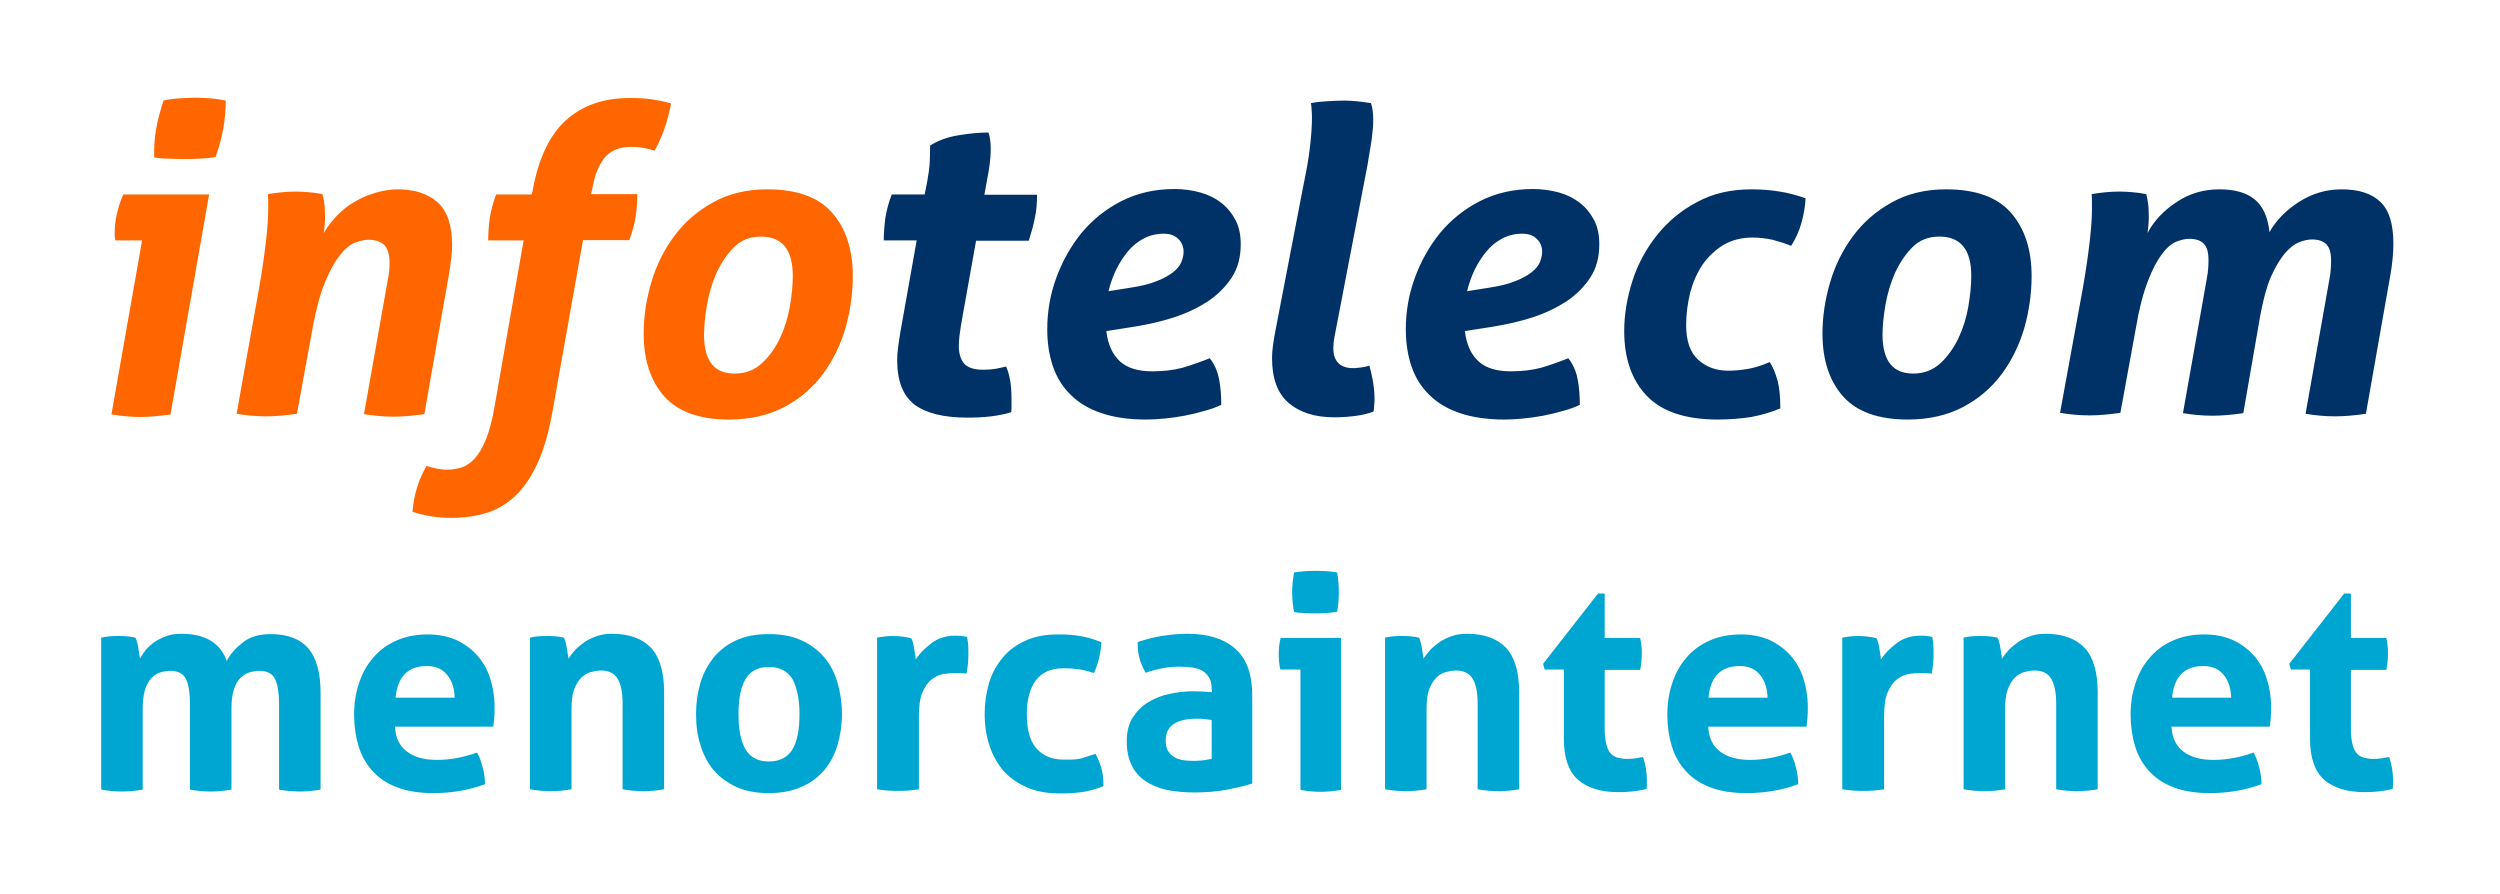
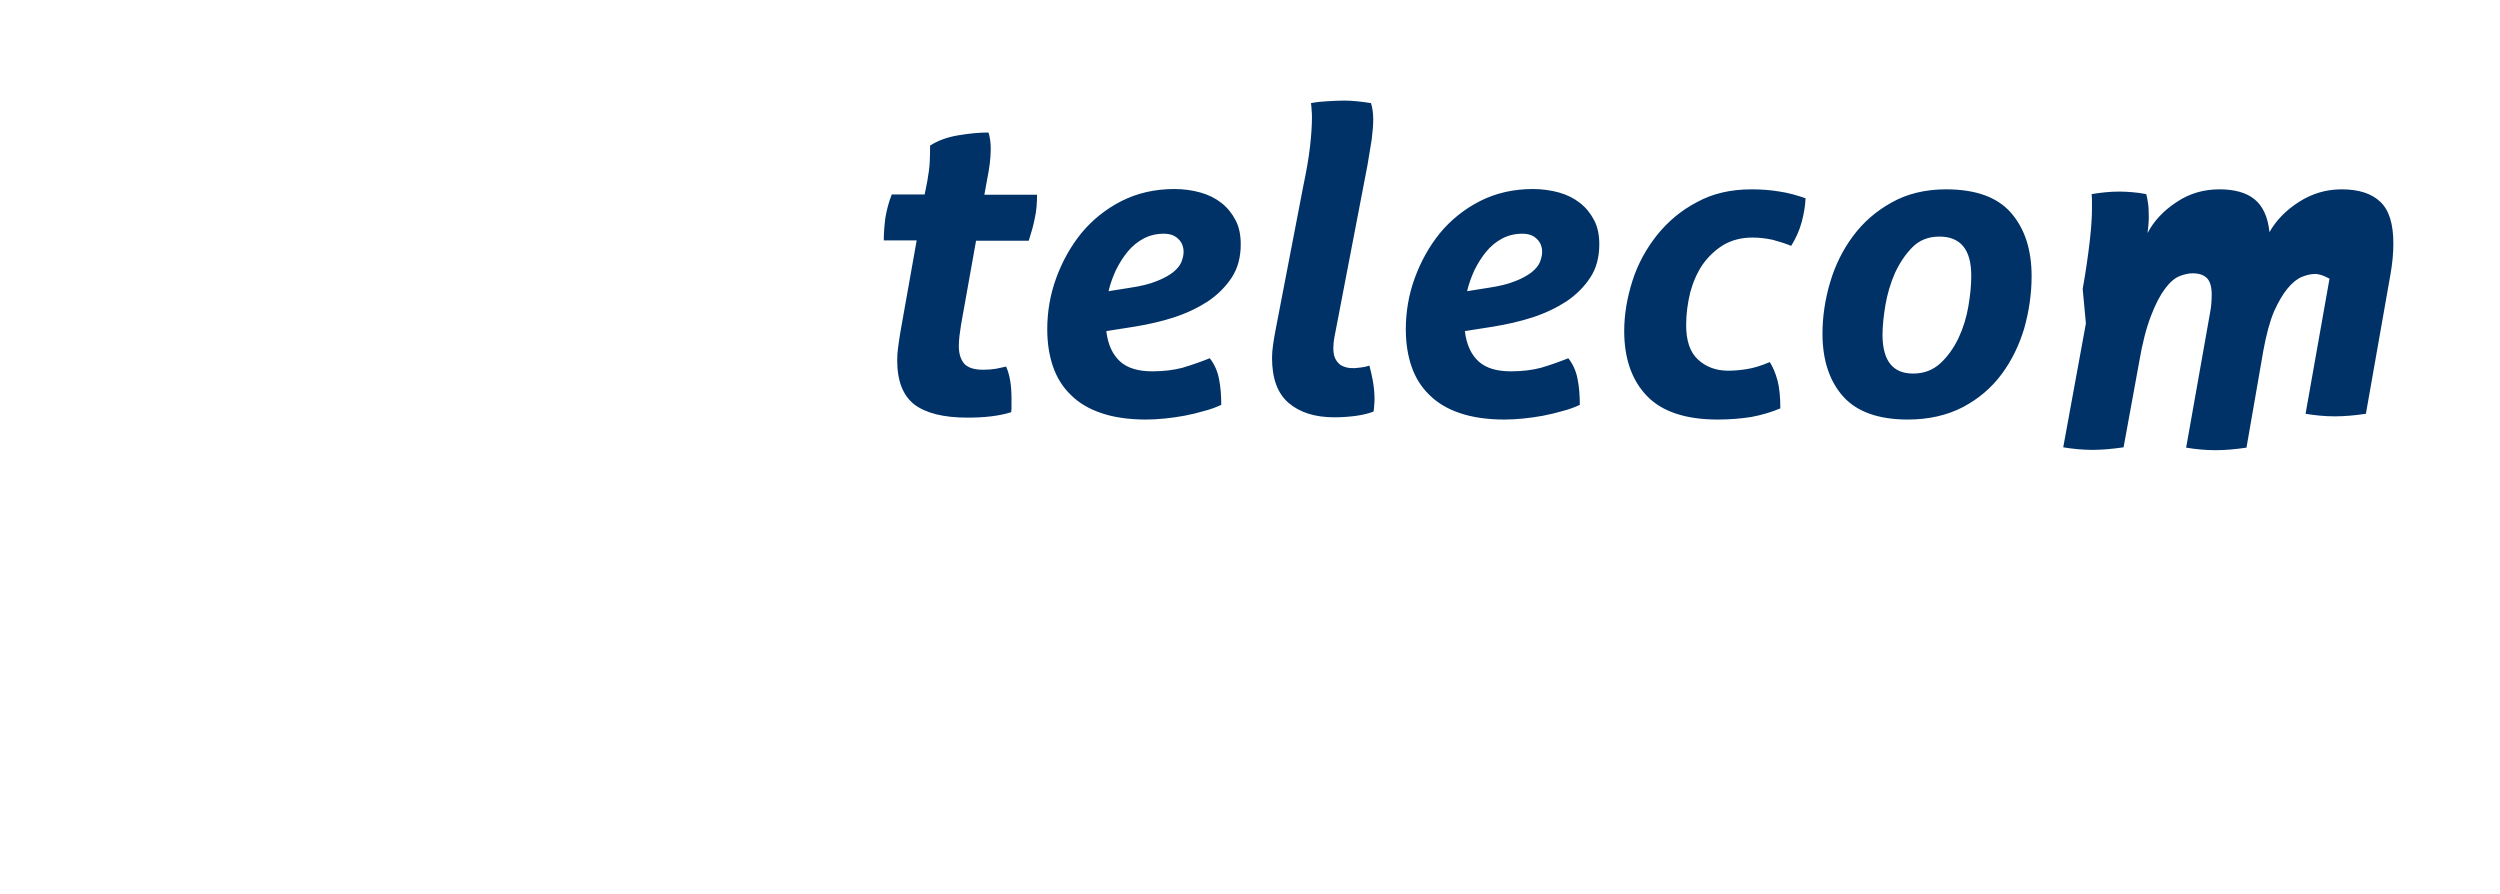
<svg xmlns="http://www.w3.org/2000/svg" viewBox="0 0 783 280">
  <g fill="#00A6D2">
-     <path d="M31.7 199.7c.9-.2 1.7-.3 2.6-.4.9-.1 1.8-.1 2.8-.1 1 0 2 0 2.8.1.8.1 1.6.2 2.5.4.2.3.4.8.5 1.3.2.6.3 1.2.4 1.8.1.6.2 1.3.3 1.9.1.6.2 1.1.2 1.6.5-.9 1.1-1.8 1.9-2.8.8-.9 1.7-1.7 2.8-2.5 1.1-.7 2.3-1.3 3.7-1.8 1.4-.5 2.9-.7 4.6-.7 7.4 0 12.2 2.8 14.2 8.5 1.2-2.3 3-4.2 5.2-5.9 2.2-1.7 5.1-2.5 8.5-2.5 5.4 0 9.3 1.5 11.9 4.5 2.5 3 3.8 7.6 3.8 13.9v30.3c-2.2.4-4.4.6-6.5.6-2.1 0-4.3-.2-6.5-.6v-26.9c0-3.3-.4-5.9-1.2-7.6-.8-1.8-2.5-2.7-5-2.7-1 0-2.1.2-3.1.5s-1.9.9-2.8 1.7c-.8.8-1.5 2-2 3.5s-.8 3.5-.8 5.8v25.7c-2.2.4-4.4.6-6.5.6-2.1 0-4.3-.2-6.5-.6v-26.9c0-3.3-.4-5.9-1.2-7.6-.8-1.8-2.5-2.7-5-2.7-1 0-2.1.2-3.1.5s-2 .9-2.8 1.8c-.8.9-1.5 2.1-2 3.7s-.7 3.7-.7 6.3v24.9c-2.2.4-4.4.6-6.5.6-2.1 0-4.3-.2-6.5-.6v-47.6zM123.7 227.5c.2 3.7 1.5 6.3 3.9 8 2.3 1.7 5.4 2.5 9.2 2.5 2.1 0 4.2-.2 6.4-.6 2.2-.4 4.2-1 6.2-1.7.7 1.2 1.3 2.7 1.7 4.4.5 1.7.8 3.6.8 5.5-4.8 1.8-10.2 2.8-16.2 2.8-4.4 0-8.2-.6-11.3-1.8-3.2-1.2-5.7-2.9-7.7-5.1-2-2.2-3.5-4.8-4.4-7.8-.9-3-1.4-6.3-1.4-9.8 0-3.5.5-6.8 1.5-9.8 1-3.1 2.4-5.7 4.4-8 1.9-2.3 4.3-4.1 7.2-5.4 2.8-1.3 6.2-2 10-2 3.3 0 6.2.6 8.8 1.7 2.6 1.2 4.8 2.8 6.6 4.8 1.8 2 3.2 4.4 4.1 7.2.9 2.8 1.4 5.8 1.4 9 0 1.2 0 2.3-.1 3.5-.1 1.1-.2 2-.3 2.7h-30.8zm18.7-9.1c-.1-2.9-.9-5.3-2.4-7.1-1.5-1.8-3.6-2.7-6.3-2.7-3.1 0-5.4.9-7 2.6-1.6 1.7-2.5 4.1-2.8 7.3h18.5zM165.9 199.7c.9-.2 1.7-.3 2.6-.4.9-.1 1.8-.1 2.8-.1 1 0 2 0 2.8.1.8.1 1.6.2 2.5.4.2.3.4.8.5 1.3.2.6.3 1.2.4 1.8.1.6.2 1.3.3 1.9.1.6.2 1.1.2 1.6.6-.9 1.3-1.8 2.2-2.8.9-.9 1.9-1.7 3-2.5 1.1-.7 2.4-1.3 3.8-1.8s3-.7 4.7-.7c5.4 0 9.4 1.5 12.2 4.4 2.7 2.9 4.1 7.6 4.1 13.9v30.4c-2.2.4-4.4.6-6.5.6-2.1 0-4.3-.2-6.5-.6v-26.9c0-3.3-.5-5.9-1.5-7.6-1-1.8-2.8-2.7-5.3-2.7-1 0-2.1.2-3.2.5s-2.1.9-3 1.8c-.9.9-1.6 2.1-2.2 3.7-.6 1.6-.8 3.7-.8 6.3v24.9c-2.2.4-4.4.6-6.5.6-2.1 0-4.3-.2-6.5-.6v-47.5zM240.8 248.4c-3.9 0-7.2-.6-10.1-1.9-2.8-1.3-5.2-3-7.1-5.2-1.9-2.2-3.3-4.9-4.2-7.9-1-3-1.4-6.3-1.4-9.8 0-3.5.5-6.8 1.4-9.8.9-3.1 2.4-5.7 4.2-8 1.9-2.2 4.2-4 7.1-5.3s6.2-1.9 10.1-1.9 7.2.6 10.1 1.9c2.9 1.3 5.3 3.1 7.2 5.3 1.9 2.2 3.3 4.9 4.2 8 .9 3.1 1.4 6.3 1.4 9.8 0 3.5-.5 6.7-1.4 9.8-.9 3-2.3 5.6-4.2 7.9-1.9 2.2-4.3 4-7.2 5.2-2.9 1.3-6.3 1.9-10.1 1.9zm0-9.9c3.4 0 5.9-1.3 7.4-3.8s2.2-6.2 2.2-11-.8-8.4-2.2-11c-1.5-2.5-4-3.8-7.4-3.8-3.4 0-5.8 1.3-7.3 3.8s-2.2 6.2-2.2 11 .7 8.4 2.2 11c1.5 2.5 3.9 3.8 7.3 3.8zM274.8 199.7c.9-.2 1.8-.3 2.6-.4.8-.1 1.7-.1 2.7-.1.9 0 1.8.1 2.7.2.9.1 1.8.3 2.6.5.2.3.4.8.5 1.3.2.6.3 1.2.4 1.8.1.6.2 1.3.3 1.9.1.6.2 1.2.2 1.6 1.3-1.9 3-3.6 5-5.1 2-1.5 4.4-2.3 7.3-2.3.6 0 1.3 0 2.1.1s1.4.2 1.7.3c.1.6.2 1.3.3 2.1.1.8.1 1.6.1 2.5 0 1 0 2.2-.1 3.4-.1 1.2-.3 2.4-.5 3.5-.7-.1-1.4-.2-2.2-.2H299c-1 0-2.2.1-3.5.3-1.3.2-2.5.8-3.7 1.7-1.2.9-2.1 2.3-2.9 4.1-.8 1.8-1.1 4.4-1.1 7.7v22.6c-1.1.2-2.2.3-3.3.4-1.1.1-2.2.1-3.2.1s-2.1 0-3.2-.1-2.2-.2-3.4-.4v-47.5zM343.1 236.1c.7 1.2 1.3 2.7 1.8 4.3.5 1.6.7 3.5.7 5.8-2.4 1-4.7 1.6-6.9 1.9-2.1.3-4.4.4-6.7.4-4 0-7.4-.6-10.4-1.9-2.9-1.3-5.4-3-7.3-5.2s-3.4-4.8-4.4-7.9c-1-3-1.5-6.3-1.5-9.9 0-3.5.5-6.7 1.4-9.8.9-3 2.4-5.6 4.3-7.9 1.9-2.3 4.3-4 7.2-5.3 2.9-1.3 6.2-1.9 10-1.9 1.3 0 2.6 0 3.7.1s2.2.2 3.3.4c1 .2 2.1.4 3.1.7 1 .3 2.2.7 3.5 1.2 0 1.4-.2 3-.6 4.7s-.9 3.4-1.7 5c-1.8-.6-3.4-1-4.8-1.2s-3-.3-4.7-.3c-3.8 0-6.7 1.2-8.6 3.7-1.9 2.5-2.9 6-2.9 10.6 0 5 1 8.6 3.1 10.9 2.1 2.3 4.9 3.4 8.4 3.4h2.5c.8 0 1.5-.1 2.2-.2.7-.1 1.5-.3 2.2-.6 1.2-.4 2.1-.7 3.1-1zM379.5 216c0-1.5-.2-2.7-.7-3.6-.5-.9-1.2-1.6-2-2.2-.9-.5-1.9-.9-3.2-1.1-1.3-.2-2.6-.3-4.2-.3-3.3 0-6.8.6-10.6 1.9-.9-1.6-1.5-3.1-1.9-4.5-.4-1.4-.6-3.1-.6-5.1 2.7-.9 5.4-1.6 8.1-2 2.7-.4 5.2-.6 7.5-.6 6.4 0 11.3 1.5 14.9 4.6 3.6 3.1 5.4 8 5.4 14.7v27.6c-2.1.7-4.7 1.3-7.8 1.9-3.1.6-6.5.9-10.4.9-3.1 0-6-.3-8.6-.8-2.6-.6-4.8-1.5-6.7-2.8-1.9-1.3-3.3-2.9-4.3-5-1-2-1.5-4.5-1.5-7.5 0-2.9.6-5.4 1.9-7.4 1.3-2 2.9-3.6 4.9-4.8 2-1.2 4.2-2.1 6.7-2.6 2.4-.5 4.9-.8 7.3-.8 1.8 0 3.7.1 5.9.3v-.8zm0 9.5c-.7-.1-1.5-.2-2.4-.3-.9-.1-1.6-.1-2.3-.1-3 0-5.4.5-7.1 1.6-1.7 1.1-2.6 2.8-2.6 5.2 0 1.6.3 2.8 1 3.7.7.9 1.5 1.5 2.4 1.9.9.4 2 .6 3 .7 1.1.1 2 .1 2.8.1.9 0 1.8-.1 2.8-.2.9-.2 1.7-.3 2.4-.4v-12.2zM407.2 209.7H401c-.2-.8-.3-1.6-.4-2.5-.1-.9-.1-1.7-.1-2.5 0-1.7.2-3.3.6-4.9H420v47.6c-2.2.4-4.3.6-6.4.6-2 0-4.1-.2-6.3-.6v-37.7zm-1.9-18c-.4-2.1-.6-4.1-.6-6.2 0-2 .2-4 .6-6.2 1-.2 2.2-.3 3.4-.4 1.2-.1 2.3-.1 3.3-.1s2.2 0 3.4.1c1.2.1 2.4.2 3.4.4.2 1 .3 2.1.4 3.1.1 1 .1 2 .1 3.1 0 1 0 2-.1 3s-.2 2.1-.4 3.1c-1 .2-2.2.3-3.4.4-1.2.1-2.3.1-3.4.1-1 0-2.1 0-3.3-.1-1.3 0-2.4-.1-3.4-.3zM433.7 199.7c.9-.2 1.7-.3 2.6-.4.9-.1 1.8-.1 2.8-.1 1 0 2 0 2.8.1.8.1 1.6.2 2.5.4.2.3.4.8.5 1.3.2.6.3 1.2.4 1.8.1.6.2 1.3.3 1.9.1.6.2 1.1.2 1.6.6-.9 1.3-1.8 2.2-2.8.9-.9 1.9-1.7 3-2.5 1.1-.7 2.4-1.3 3.8-1.8s3-.7 4.7-.7c5.4 0 9.4 1.5 12.2 4.4 2.7 2.9 4.1 7.6 4.1 13.9v30.4c-2.2.4-4.4.6-6.5.6-2.1 0-4.3-.2-6.5-.6v-26.9c0-3.3-.5-5.9-1.5-7.6-1-1.8-2.8-2.7-5.3-2.7-1 0-2.1.2-3.2.5s-2.1.9-3 1.8c-.9.9-1.6 2.1-2.2 3.7-.6 1.6-.8 3.7-.8 6.3v24.9c-2.2.4-4.4.6-6.5.6-2.1 0-4.3-.2-6.5-.6v-47.5zM489.8 209.7h-6l-.5-1.8 17.2-22h2.1v13.9h11.1c.2.9.3 1.7.4 2.5.1.7.1 1.5.1 2.3 0 .9 0 1.7-.1 2.5s-.2 1.7-.4 2.7h-11.1v18.7c0 1.9.2 3.4.5 4.6.3 1.2.7 2.1 1.3 2.8.6.7 1.3 1.1 2.2 1.4.9.2 1.9.4 3 .4.9 0 1.8-.1 2.7-.2.9-.2 1.7-.3 2.3-.4.4 1.2.7 2.4.9 3.6.2 1.3.3 2.4.3 3.4v1.7c0 .5-.1.9-.1 1.3-2.8.7-5.7 1-8.7 1-5.6 0-9.8-1.3-12.8-3.9-2.9-2.6-4.4-6.9-4.4-12.7v-21.8zM535 227.5c.2 3.7 1.5 6.3 3.9 8 2.3 1.7 5.4 2.5 9.2 2.5 2.1 0 4.2-.2 6.4-.6 2.2-.4 4.2-1 6.2-1.7.7 1.2 1.3 2.7 1.7 4.4.5 1.7.8 3.6.8 5.5-4.8 1.8-10.2 2.8-16.2 2.8-4.4 0-8.2-.6-11.3-1.8-3.2-1.2-5.7-2.9-7.7-5.1-2-2.2-3.5-4.8-4.4-7.8-.9-3-1.4-6.3-1.4-9.8 0-3.5.5-6.8 1.5-9.8 1-3.1 2.4-5.7 4.4-8 1.9-2.3 4.3-4.1 7.2-5.4 2.8-1.3 6.2-2 10-2 3.3 0 6.2.6 8.8 1.7 2.6 1.2 4.8 2.8 6.6 4.8 1.8 2 3.2 4.4 4.1 7.2.9 2.8 1.4 5.8 1.4 9 0 1.2 0 2.3-.1 3.5-.1 1.1-.2 2-.3 2.7H535zm18.6-9.1c-.1-2.9-.9-5.3-2.4-7.1-1.5-1.8-3.6-2.7-6.3-2.7-3.1 0-5.4.9-7 2.6-1.6 1.7-2.5 4.1-2.8 7.3h18.5zM577.1 199.7c.9-.2 1.8-.3 2.6-.4.8-.1 1.7-.1 2.7-.1.9 0 1.8.1 2.7.2.9.1 1.8.3 2.6.5.2.3.4.8.5 1.3.2.6.3 1.2.4 1.8.1.6.2 1.3.3 1.9.1.6.2 1.2.2 1.6 1.3-1.9 3-3.6 5-5.1 2-1.5 4.4-2.3 7.3-2.3.6 0 1.3 0 2.1.1s1.4.2 1.7.3c.1.6.2 1.3.3 2.1.1.8.1 1.6.1 2.5 0 1 0 2.2-.1 3.4-.1 1.2-.3 2.4-.5 3.5-.7-.1-1.4-.2-2.2-.2h-1.5c-1 0-2.2.1-3.5.3-1.3.2-2.5.8-3.7 1.7-1.2.9-2.1 2.3-2.9 4.1-.8 1.8-1.1 4.4-1.1 7.7v22.6c-1.1.2-2.2.3-3.3.4-1.1.1-2.2.1-3.2.1s-2.1 0-3.2-.1-2.2-.2-3.4-.4v-47.5zM614.9 199.7c.9-.2 1.7-.3 2.6-.4.9-.1 1.8-.1 2.8-.1 1 0 2 0 2.8.1.8.1 1.6.2 2.5.4.2.3.4.8.5 1.3.2.6.3 1.2.4 1.8.1.6.2 1.3.3 1.9.1.6.2 1.1.2 1.6.6-.9 1.3-1.8 2.2-2.8.9-.9 1.9-1.7 3-2.5 1.1-.7 2.4-1.3 3.8-1.8s3-.7 4.7-.7c5.4 0 9.4 1.5 12.2 4.4 2.7 2.9 4.1 7.6 4.1 13.9v30.4c-2.2.4-4.4.6-6.5.6-2.1 0-4.3-.2-6.5-.6v-26.9c0-3.3-.5-5.9-1.5-7.6-1-1.8-2.8-2.7-5.3-2.7-1 0-2.1.2-3.2.5s-2.1.9-3 1.8c-.9.9-1.6 2.1-2.2 3.7-.6 1.6-.8 3.7-.8 6.3v24.9c-2.2.4-4.4.6-6.5.6-2.1 0-4.3-.2-6.5-.6v-47.5zM680.1 227.5c.2 3.7 1.5 6.3 3.9 8 2.3 1.7 5.4 2.5 9.2 2.5 2.1 0 4.2-.2 6.4-.6 2.2-.4 4.2-1 6.2-1.7.7 1.2 1.3 2.7 1.7 4.4.5 1.7.8 3.6.8 5.5-4.8 1.8-10.2 2.8-16.2 2.8-4.4 0-8.2-.6-11.3-1.8-3.2-1.2-5.7-2.9-7.7-5.1-2-2.2-3.5-4.8-4.4-7.8-.9-3-1.4-6.3-1.4-9.8 0-3.5.5-6.8 1.5-9.8 1-3.1 2.4-5.7 4.4-8 1.9-2.3 4.3-4.1 7.2-5.4 2.8-1.3 6.2-2 10-2 3.3 0 6.2.6 8.8 1.7 2.6 1.2 4.8 2.8 6.6 4.8 1.8 2 3.2 4.4 4.1 7.2.9 2.8 1.4 5.8 1.4 9 0 1.2 0 2.3-.1 3.5-.1 1.1-.2 2-.3 2.7h-30.8zm18.7-9.1c-.1-2.9-.9-5.3-2.4-7.1-1.5-1.8-3.6-2.7-6.3-2.7-3.1 0-5.4.9-7 2.6-1.6 1.7-2.5 4.1-2.8 7.3h18.5zM723.5 209.7h-6l-.5-1.8 17.2-22h2.1v13.9h11.1c.2.9.3 1.7.4 2.5.1.7.1 1.5.1 2.3 0 .9 0 1.7-.1 2.5s-.2 1.7-.4 2.7h-11.1v18.7c0 1.9.2 3.4.5 4.6.3 1.2.7 2.1 1.3 2.8.6.7 1.3 1.1 2.2 1.4.9.2 1.9.4 3 .4.9 0 1.8-.1 2.7-.2.9-.2 1.7-.3 2.3-.4.4 1.2.7 2.4.9 3.6.2 1.3.3 2.4.3 3.4v1.7c0 .5-.1.9-.1 1.3-2.8.7-5.7 1-8.7 1-5.6 0-9.8-1.3-12.8-3.9-2.9-2.6-4.4-6.9-4.4-12.7v-21.8z" />
-   </g>
-   <path fill="#F60" d="M44.5 75.3h-8.4c0-.3 0-.5-.1-.8 0-.3-.1-.6-.1-.9 0-2.3.2-4.5.7-6.5.4-2 1.1-4.1 2-6.2h26.9l-12.1 68.9c-3.4.5-6.6.8-9.6.8-2.8 0-5.7-.3-8.9-.8l9.6-54.5zm3.8-26c-.1-3.1.1-6.1.6-8.9.5-2.8 1.3-5.8 2.3-8.9 1.6-.4 3.3-.6 5.1-.7 1.8-.1 3.4-.2 4.8-.2s3 .1 4.7.2 3.4.4 4.9.7c0 3.1-.3 6.1-.8 8.9-.5 2.8-1.3 5.8-2.4 8.8-1.6.3-3.3.4-5 .5-1.7.1-3.3.1-4.7.1-1.3 0-2.9 0-4.7-.1-1.7 0-3.3-.1-4.8-.4zM81.1 90.5c1-5.6 1.7-10.6 2.2-14.9.5-4.3.7-7.7.7-10.1V63c0-.7 0-1.4-.1-2.2 2.9-.5 5.9-.8 8.8-.8 1.3 0 2.7.1 4 .2 1.3.1 2.8.3 4.3.6.2.7.4 1.6.5 2.5.2 1 .3 2.4.3 4.4 0 .8 0 1.6-.1 2.4 0 .8-.2 1.8-.3 2.9 1.1-1.9 2.4-3.6 4-5.3 1.6-1.7 3.4-3.2 5.5-4.4 2-1.2 4.2-2.2 6.6-2.9 2.4-.7 4.7-1.1 7.1-1.1 5.3 0 9.5 1.4 12.5 4.1 3 2.7 4.5 7.2 4.5 13.5 0 1.3-.1 2.8-.3 4.3-.2 1.5-.4 3.1-.7 4.8l-7.7 43.7c-3.4.5-6.6.8-9.7.8-3.1 0-6.2-.3-9.2-.8l7.5-42.3c.4-1.8.5-3.5.5-5.1 0-2.7-.6-4.5-1.7-5.6-1.2-1.1-2.8-1.6-4.9-1.6-1.2 0-2.6.3-4.2.9-1.6.6-3.1 1.9-4.7 3.9s-3.2 4.8-4.7 8.5c-1.5 3.6-2.8 8.4-3.9 14.4L93 129.6c-3.5.5-6.7.8-9.7.8-3.1 0-6.2-.3-9.2-.8l7-39.1zM164 75.3h-11.1c0-2.4.2-4.8.5-7.1.4-2.3 1-4.8 2-7.3h11.1l.3-1.1c1.8-10 5.2-17.3 10.3-22 5.1-4.7 11.8-7.1 20.1-7.1 2.6 0 4.9.1 6.9.4 2 .3 4 .7 6.1 1.3-.6 2.9-1.3 5.6-2.1 7.9-.8 2.3-1.8 4.6-3.1 6.9-1.2-.4-2.3-.6-3.5-.9-1.2-.2-2.4-.3-3.7-.3-1.6 0-3 .2-4.3.6-1.3.4-2.4 1.1-3.5 2.1-1 1-1.9 2.4-2.7 4.1-.8 1.8-1.4 4-1.9 6.8l-.3 1.2h14.5c0 2.6-.2 5-.5 7.1-.4 2.2-1 4.6-2 7.3h-14.5l-9.6 53.9c-1.2 6.5-2.7 11.9-4.7 16.1-2 4.3-4.3 7.7-7 10.2-2.7 2.5-5.7 4.3-9.1 5.3-3.4 1-7 1.5-10.9 1.5-4.1 0-8.1-.6-12.1-1.9.4-5.3 1.9-10.1 4.4-14.4 1 .4 2.1.6 3.3.9 1.2.2 2.2.3 2.9.3 1.7 0 3.3-.2 4.8-.7 1.5-.5 2.9-1.5 4.2-2.9 1.3-1.5 2.4-3.5 3.5-6.1 1-2.6 1.9-6 2.6-10.1l9.1-52zM228.3 131.4c-9.1 0-15.9-2.4-20.2-7.2-4.3-4.8-6.5-11.4-6.5-19.7 0-5.3.8-10.7 2.4-16.1 1.6-5.4 4-10.2 7.2-14.5 3.2-4.3 7.2-7.8 12.1-10.5 4.8-2.7 10.5-4.1 17-4.1 9.2 0 16 2.4 20.3 7.3 4.3 4.9 6.5 11.5 6.5 19.9 0 5.5-.8 10.9-2.3 16.3-1.6 5.3-3.9 10.1-7.1 14.4s-7.2 7.7-12.1 10.3c-5 2.6-10.7 3.9-17.3 3.9zm1.8-14.4c3.4 0 6.2-1.1 8.5-3.2s4.2-4.8 5.7-7.9c1.5-3.2 2.5-6.5 3.1-10 .6-3.5.9-6.7.9-9.5 0-8.2-3.3-12.3-10-12.3-3.4 0-6.2 1.1-8.4 3.3-2.2 2.2-4 4.9-5.5 8.1-1.4 3.2-2.4 6.6-3 10.1-.6 3.6-.9 6.7-.9 9.5.1 8 3.2 11.9 9.6 11.9z" />
-   <path fill="#003267" d="M287.1 75.3h-10.3c0-2.4.2-4.8.5-7.1.4-2.3 1-4.8 2-7.3h10.3l.8-4c.4-2.2.7-4.3.8-6.3.1-2 .1-3.7.1-5 2.3-1.5 5.2-2.6 8.7-3.2 3.5-.6 6.7-.9 9.6-.9.4 1.3.7 3 .7 5.1 0 1.4-.1 3-.3 4.6-.2 1.6-.5 3.4-.9 5.4l-.8 4.4h16.5c0 2.7-.2 5.1-.7 7.3-.4 2.2-1.1 4.6-1.9 7.1h-16.5l-4.7 26.3c-.2 1.2-.3 2.4-.5 3.5-.1 1.1-.2 2.1-.2 3.1 0 2.3.5 4.1 1.6 5.5 1.1 1.3 3.1 2 6 2 1.5 0 2.8-.1 4-.3 1.2-.2 2.2-.5 3.2-.7 1.2 2.6 1.7 6 1.7 10.1v2.1c0 .7 0 1.4-.1 2.1-3.8 1.2-8.4 1.7-13.7 1.7-7.5 0-13-1.4-16.6-4.1-3.6-2.8-5.4-7.4-5.4-13.9 0-1.3.1-2.7.3-4.1.2-1.4.4-3 .7-4.7l5.1-28.7zM346.5 103.7c.5 4.3 2 7.4 4.3 9.5 2.3 2.1 5.7 3.1 10.1 3.1 3.6 0 6.7-.4 9.4-1.1 2.7-.8 5.6-1.8 8.6-3 1.4 1.8 2.4 3.9 2.9 6.5.5 2.5.7 5.2.7 8.1-1.5.7-3.3 1.4-5.3 1.9-2 .6-4.1 1.1-6.2 1.5-2.1.4-4.3.7-6.4.9-2.1.2-4 .3-5.7.3-5.4 0-10.1-.7-13.9-2-3.9-1.3-7.1-3.2-9.6-5.7-2.5-2.4-4.4-5.4-5.6-8.9-1.2-3.5-1.8-7.4-1.8-11.7 0-5.4.9-10.8 2.8-16 1.9-5.2 4.5-9.9 7.9-14.1 3.4-4.1 7.6-7.5 12.5-10s10.5-3.8 16.6-3.8c2.9 0 5.7.4 8.2 1.1 2.5.7 4.7 1.8 6.6 3.3 1.9 1.5 3.3 3.3 4.4 5.4s1.6 4.6 1.6 7.5c0 4-.9 7.5-2.8 10.4-1.9 2.9-4.4 5.4-7.5 7.5-3.1 2-6.6 3.7-10.6 5-4 1.3-8.1 2.2-12.3 2.9l-8.9 1.4zm7.6-13.6c3.4-.5 6.1-1.2 8.3-2.1 2.1-.8 3.8-1.8 5.1-2.8 1.2-1 2.1-2.1 2.5-3.1.4-1.1.7-2.1.7-3.2 0-1.7-.6-3.1-1.7-4.1-1.1-1.1-2.6-1.6-4.5-1.6-2.3 0-4.4.5-6.3 1.5-1.9 1-3.6 2.4-5 4.1-1.4 1.7-2.6 3.6-3.7 5.8-1 2.2-1.8 4.4-2.3 6.6l6.9-1.1zM408.2 58.2c1-4.7 1.7-8.8 2.1-12.3.4-3.5.6-6.5.6-8.9 0-1 0-1.8-.1-2.5 0-.7-.1-1.4-.2-2.2 1.5-.3 3.2-.5 5.2-.6 2-.1 3.6-.2 5.1-.2 2.6 0 5.4.3 8.5.8.4 1.3.7 3 .7 5.1 0 1.9-.2 4-.5 6.4-.4 2.4-.8 5-1.3 7.9L418 105.3c-.3 1.5-.4 2.8-.4 3.7 0 1.4.2 2.5.6 3.3.4.8.9 1.4 1.5 1.9.6.4 1.3.7 2.1.9s1.6.2 2.4.2c.4 0 1-.1 2-.2s1.9-.3 2.7-.6c.4 1.5.8 3.2 1.1 4.9.3 1.8.5 3.6.5 5.5 0 .7 0 1.4-.1 2 0 .6-.1 1.3-.2 2-1.3.5-3.1 1-5.2 1.3-2.1.3-4.5.5-7.1.5-6 0-10.8-1.5-14.3-4.5s-5.2-7.7-5.2-14.1c0-1.2.1-2.6.3-3.9.2-1.4.4-2.8.7-4.3l8.8-45.7zM458.8 103.7c.5 4.3 2 7.4 4.3 9.5 2.3 2.1 5.7 3.1 10.1 3.1 3.6 0 6.7-.4 9.4-1.1 2.7-.8 5.6-1.8 8.6-3 1.4 1.8 2.4 3.9 2.9 6.5.5 2.5.7 5.2.7 8.1-1.5.7-3.3 1.4-5.3 1.9-2 .6-4.1 1.1-6.2 1.5-2.1.4-4.3.7-6.4.9-2.1.2-4 .3-5.7.3-5.4 0-10.1-.7-13.9-2-3.9-1.3-7.1-3.2-9.6-5.7-2.5-2.4-4.4-5.4-5.6-8.9-1.2-3.5-1.8-7.4-1.8-11.7 0-5.4.9-10.8 2.8-16 1.9-5.2 4.5-9.9 7.9-14.1 3.4-4.1 7.6-7.5 12.5-10s10.5-3.8 16.6-3.8c2.9 0 5.7.4 8.2 1.1 2.5.7 4.7 1.8 6.6 3.3 1.9 1.5 3.3 3.3 4.4 5.4 1.1 2.1 1.6 4.6 1.6 7.5 0 4-.9 7.5-2.8 10.4-1.9 2.9-4.4 5.4-7.5 7.5-3.1 2-6.6 3.7-10.6 5-4 1.3-8.1 2.2-12.3 2.9l-8.9 1.4zm7.6-13.6c3.4-.5 6.1-1.2 8.3-2.1 2.1-.8 3.8-1.8 5.1-2.8 1.2-1 2.1-2.1 2.5-3.1.4-1.1.7-2.1.7-3.2 0-1.7-.6-3.1-1.7-4.1-1.1-1.1-2.6-1.6-4.5-1.6-2.3 0-4.4.5-6.3 1.5-1.9 1-3.6 2.4-5 4.1-1.4 1.7-2.6 3.6-3.7 5.8-1 2.2-1.8 4.4-2.3 6.6l6.9-1.1zM554.3 113.4c1 1.6 1.8 3.5 2.4 5.7.6 2.2.9 5.2.9 8.8-2.8 1.2-5.9 2.1-9.1 2.7-3.2.5-6.7.8-10.5.8-10.1 0-17.5-2.5-22.2-7.4-4.7-4.9-7.1-11.7-7.1-20.3 0-5.2.9-10.5 2.6-15.8 1.7-5.3 4.3-10 7.7-14.3 3.4-4.2 7.5-7.7 12.5-10.3 4.9-2.7 10.6-4 17.1-4 3 0 5.9.2 8.8.7 2.8.4 5.5 1.2 8.1 2.1-.1 2.3-.5 4.8-1.2 7.4-.7 2.6-1.8 5.1-3.3 7.5-2-.8-3.9-1.4-5.8-1.9-1.9-.4-4-.7-6.3-.7-3.5 0-6.5.8-9.1 2.3-2.6 1.6-4.7 3.6-6.5 6.1-1.7 2.5-3 5.4-3.9 8.7-.8 3.3-1.3 6.7-1.3 10.3 0 4.9 1.2 8.5 3.7 10.8 2.5 2.3 5.6 3.5 9.5 3.5 2 0 3.9-.2 5.8-.5 2-.3 4.4-1 7.2-2.2zM597.5 131.4c-9.1 0-15.9-2.4-20.2-7.2-4.3-4.8-6.5-11.4-6.5-19.7 0-5.3.8-10.7 2.4-16.1 1.6-5.4 4-10.2 7.2-14.5 3.2-4.3 7.2-7.8 12.1-10.5 4.8-2.7 10.5-4.1 17-4.1 9.2 0 16 2.4 20.3 7.3 4.3 4.9 6.5 11.5 6.5 19.9 0 5.5-.8 10.9-2.3 16.3-1.6 5.3-3.9 10.1-7.1 14.4s-7.2 7.7-12.1 10.3c-5 2.6-10.8 3.9-17.3 3.9zm1.7-14.4c3.4 0 6.2-1.1 8.5-3.2s4.2-4.8 5.7-7.9c1.5-3.2 2.5-6.5 3.1-10 .6-3.5.9-6.7.9-9.5 0-8.2-3.3-12.3-10-12.3-3.4 0-6.2 1.1-8.4 3.3-2.2 2.2-4 4.9-5.5 8.1-1.4 3.2-2.4 6.6-3 10.1-.6 3.6-.9 6.7-.9 9.5.1 8 3.3 11.9 9.6 11.9zM652.3 90.5c1-5.6 1.7-10.6 2.2-14.9.5-4.3.7-7.7.7-10.1V63c0-.7 0-1.4-.1-2.2 2.9-.5 5.9-.8 8.8-.8 1.3 0 2.7.1 4 .2s2.8.3 4.3.6c.2.7.4 1.6.5 2.5.2 1 .3 2.4.3 4.4 0 .8 0 1.6-.1 2.4 0 .8-.2 1.8-.3 2.9 2-3.8 5.1-7.1 9.1-9.7 4-2.7 8.5-4 13.4-4 4.7 0 8.4 1 11 3.1 2.6 2.1 4.2 5.5 4.7 10.3 2.1-3.7 5.2-6.9 9.3-9.5 4.1-2.6 8.5-3.9 13.3-3.9 5.3 0 9.4 1.3 12.1 3.9 2.8 2.6 4.1 7 4.1 13.1 0 3-.3 6.2-.9 9.6l-7.7 43.7c-3.4.5-6.6.8-9.7.8-3.1 0-6.2-.3-9.2-.8l7.5-42.3c.4-2 .5-4 .5-5.7 0-2.4-.5-4.1-1.5-5.1s-2.5-1.5-4.5-1.5c-1.2 0-2.6.3-4.1.9-1.5.6-3 1.8-4.5 3.6s-2.9 4.2-4.3 7.3c-1.3 3.1-2.4 7.2-3.3 12.1l-5.3 30.5c-3.4.5-6.6.8-9.7.8-3.1 0-6.2-.3-9.2-.8l7.5-42.3c.4-2 .5-4 .5-5.7 0-2.4-.5-4.1-1.5-5.1s-2.5-1.5-4.5-1.5c-1.2 0-2.6.3-4.1.9-1.5.6-3 1.9-4.5 3.9s-3 4.8-4.4 8.5c-1.4 3.6-2.7 8.4-3.7 14.4l-4.9 26.8c-3.5.5-6.7.8-9.7.8-3.1 0-6.2-.3-9.2-.8l7.1-38.8z" />
+     </g>
+   <path fill="#003267" d="M287.1 75.3h-10.3c0-2.4.2-4.8.5-7.1.4-2.3 1-4.8 2-7.3h10.3l.8-4c.4-2.2.7-4.3.8-6.3.1-2 .1-3.7.1-5 2.3-1.5 5.2-2.6 8.7-3.2 3.5-.6 6.7-.9 9.6-.9.4 1.3.7 3 .7 5.1 0 1.4-.1 3-.3 4.6-.2 1.6-.5 3.4-.9 5.4l-.8 4.4h16.5c0 2.7-.2 5.1-.7 7.3-.4 2.2-1.1 4.6-1.9 7.1h-16.5l-4.7 26.3c-.2 1.2-.3 2.4-.5 3.5-.1 1.1-.2 2.1-.2 3.1 0 2.3.5 4.1 1.6 5.5 1.1 1.3 3.1 2 6 2 1.5 0 2.8-.1 4-.3 1.2-.2 2.2-.5 3.2-.7 1.2 2.6 1.7 6 1.7 10.1v2.1c0 .7 0 1.4-.1 2.1-3.8 1.2-8.4 1.7-13.7 1.7-7.5 0-13-1.4-16.6-4.1-3.6-2.8-5.4-7.4-5.4-13.9 0-1.3.1-2.7.3-4.1.2-1.4.4-3 .7-4.7l5.1-28.7zM346.5 103.7c.5 4.3 2 7.4 4.3 9.5 2.3 2.1 5.7 3.1 10.1 3.1 3.6 0 6.7-.4 9.4-1.1 2.7-.8 5.6-1.8 8.6-3 1.4 1.8 2.4 3.9 2.9 6.5.5 2.5.7 5.2.7 8.1-1.5.7-3.3 1.4-5.3 1.9-2 .6-4.1 1.1-6.2 1.5-2.1.4-4.3.7-6.4.9-2.1.2-4 .3-5.7.3-5.4 0-10.1-.7-13.9-2-3.9-1.3-7.1-3.2-9.6-5.7-2.5-2.4-4.4-5.4-5.6-8.9-1.2-3.5-1.8-7.4-1.8-11.7 0-5.4.9-10.8 2.8-16 1.9-5.2 4.5-9.9 7.9-14.1 3.4-4.1 7.6-7.5 12.5-10s10.5-3.8 16.6-3.8c2.9 0 5.7.4 8.2 1.1 2.5.7 4.7 1.8 6.6 3.3 1.9 1.5 3.3 3.3 4.4 5.4s1.6 4.6 1.6 7.5c0 4-.9 7.5-2.8 10.4-1.9 2.9-4.4 5.4-7.5 7.5-3.1 2-6.6 3.7-10.6 5-4 1.3-8.1 2.2-12.3 2.9l-8.9 1.4zm7.6-13.6c3.4-.5 6.1-1.2 8.3-2.1 2.1-.8 3.8-1.8 5.1-2.8 1.2-1 2.1-2.1 2.5-3.1.4-1.1.7-2.1.7-3.2 0-1.7-.6-3.1-1.7-4.1-1.1-1.1-2.6-1.6-4.5-1.6-2.3 0-4.4.5-6.3 1.5-1.9 1-3.6 2.4-5 4.1-1.4 1.7-2.6 3.6-3.7 5.8-1 2.2-1.8 4.4-2.3 6.6l6.9-1.1zM408.2 58.2c1-4.7 1.7-8.8 2.1-12.3.4-3.5.6-6.5.6-8.9 0-1 0-1.8-.1-2.5 0-.7-.1-1.4-.2-2.2 1.5-.3 3.2-.5 5.2-.6 2-.1 3.6-.2 5.1-.2 2.6 0 5.4.3 8.5.8.4 1.3.7 3 .7 5.1 0 1.9-.2 4-.5 6.4-.4 2.4-.8 5-1.3 7.9L418 105.3c-.3 1.5-.4 2.8-.4 3.7 0 1.4.2 2.5.6 3.3.4.8.9 1.4 1.5 1.9.6.4 1.3.7 2.1.9s1.6.2 2.4.2c.4 0 1-.1 2-.2s1.9-.3 2.7-.6c.4 1.5.8 3.2 1.1 4.9.3 1.8.5 3.6.5 5.5 0 .7 0 1.4-.1 2 0 .6-.1 1.3-.2 2-1.3.5-3.1 1-5.2 1.3-2.1.3-4.5.5-7.1.5-6 0-10.8-1.5-14.3-4.5s-5.2-7.7-5.2-14.1c0-1.2.1-2.6.3-3.9.2-1.4.4-2.8.7-4.3l8.8-45.7zM458.8 103.7c.5 4.3 2 7.4 4.3 9.5 2.3 2.1 5.7 3.1 10.1 3.1 3.6 0 6.7-.4 9.4-1.1 2.7-.8 5.6-1.8 8.6-3 1.4 1.8 2.4 3.9 2.9 6.5.5 2.5.7 5.2.7 8.1-1.5.7-3.3 1.4-5.3 1.9-2 .6-4.1 1.1-6.2 1.5-2.1.4-4.3.7-6.4.9-2.1.2-4 .3-5.7.3-5.4 0-10.1-.7-13.9-2-3.9-1.3-7.1-3.2-9.6-5.7-2.5-2.4-4.4-5.4-5.6-8.9-1.2-3.5-1.8-7.4-1.8-11.7 0-5.4.9-10.8 2.8-16 1.9-5.2 4.5-9.9 7.9-14.1 3.4-4.1 7.6-7.5 12.5-10s10.5-3.8 16.6-3.8c2.9 0 5.7.4 8.2 1.1 2.5.7 4.7 1.8 6.6 3.3 1.9 1.5 3.3 3.3 4.4 5.4 1.1 2.1 1.6 4.6 1.6 7.5 0 4-.9 7.5-2.8 10.4-1.9 2.9-4.4 5.4-7.5 7.5-3.1 2-6.6 3.7-10.6 5-4 1.3-8.1 2.2-12.3 2.9l-8.9 1.4zm7.6-13.6c3.4-.5 6.1-1.2 8.3-2.1 2.1-.8 3.8-1.8 5.1-2.8 1.2-1 2.1-2.1 2.5-3.1.4-1.1.7-2.1.7-3.2 0-1.7-.6-3.1-1.7-4.1-1.1-1.1-2.6-1.6-4.5-1.6-2.3 0-4.4.5-6.3 1.5-1.9 1-3.6 2.4-5 4.1-1.4 1.7-2.6 3.6-3.7 5.8-1 2.2-1.8 4.4-2.3 6.6l6.9-1.1zM554.3 113.4c1 1.6 1.8 3.5 2.4 5.7.6 2.2.9 5.2.9 8.8-2.8 1.2-5.9 2.1-9.1 2.7-3.2.5-6.7.8-10.5.8-10.1 0-17.5-2.5-22.2-7.4-4.7-4.9-7.1-11.7-7.1-20.3 0-5.2.9-10.5 2.6-15.8 1.7-5.3 4.3-10 7.7-14.3 3.4-4.2 7.5-7.7 12.5-10.3 4.9-2.7 10.6-4 17.1-4 3 0 5.9.2 8.8.7 2.8.4 5.5 1.2 8.1 2.1-.1 2.3-.5 4.8-1.2 7.4-.7 2.6-1.8 5.1-3.3 7.5-2-.8-3.9-1.4-5.8-1.9-1.9-.4-4-.7-6.3-.7-3.5 0-6.5.8-9.1 2.3-2.6 1.6-4.7 3.6-6.5 6.1-1.7 2.5-3 5.4-3.9 8.7-.8 3.3-1.3 6.7-1.3 10.3 0 4.9 1.2 8.5 3.7 10.8 2.5 2.3 5.6 3.5 9.5 3.5 2 0 3.9-.2 5.8-.5 2-.3 4.4-1 7.2-2.2zM597.5 131.4c-9.1 0-15.9-2.4-20.2-7.2-4.3-4.8-6.5-11.4-6.5-19.7 0-5.3.8-10.7 2.4-16.1 1.6-5.4 4-10.2 7.2-14.5 3.2-4.3 7.2-7.8 12.1-10.5 4.8-2.7 10.5-4.1 17-4.1 9.2 0 16 2.4 20.3 7.3 4.3 4.9 6.5 11.5 6.5 19.9 0 5.5-.8 10.9-2.3 16.3-1.6 5.3-3.9 10.1-7.1 14.4s-7.2 7.7-12.1 10.3c-5 2.6-10.8 3.9-17.3 3.9zm1.7-14.4c3.4 0 6.2-1.1 8.5-3.2s4.2-4.8 5.7-7.9c1.5-3.2 2.5-6.5 3.1-10 .6-3.5.9-6.7.9-9.5 0-8.2-3.3-12.3-10-12.3-3.4 0-6.2 1.1-8.4 3.3-2.2 2.2-4 4.9-5.5 8.1-1.4 3.2-2.4 6.6-3 10.1-.6 3.6-.9 6.7-.9 9.5.1 8 3.3 11.9 9.6 11.9zM652.3 90.5c1-5.6 1.7-10.6 2.2-14.9.5-4.3.7-7.7.7-10.1V63c0-.7 0-1.4-.1-2.2 2.9-.5 5.9-.8 8.8-.8 1.3 0 2.7.1 4 .2s2.8.3 4.3.6c.2.7.4 1.6.5 2.5.2 1 .3 2.4.3 4.4 0 .8 0 1.6-.1 2.4 0 .8-.2 1.8-.3 2.9 2-3.8 5.1-7.1 9.1-9.7 4-2.7 8.5-4 13.4-4 4.7 0 8.4 1 11 3.1 2.6 2.1 4.2 5.5 4.7 10.3 2.1-3.7 5.2-6.9 9.3-9.5 4.1-2.6 8.5-3.9 13.3-3.9 5.3 0 9.4 1.3 12.1 3.9 2.8 2.6 4.1 7 4.1 13.1 0 3-.3 6.2-.9 9.6l-7.7 43.7c-3.4.5-6.6.8-9.7.8-3.1 0-6.2-.3-9.2-.8l7.5-42.3s-2.5-1.5-4.5-1.5c-1.2 0-2.6.3-4.1.9-1.5.6-3 1.8-4.5 3.6s-2.9 4.2-4.3 7.3c-1.3 3.1-2.4 7.2-3.3 12.1l-5.3 30.5c-3.4.5-6.6.8-9.7.8-3.1 0-6.2-.3-9.2-.8l7.5-42.3c.4-2 .5-4 .5-5.7 0-2.4-.5-4.1-1.5-5.1s-2.5-1.5-4.5-1.5c-1.2 0-2.6.3-4.1.9-1.5.6-3 1.9-4.5 3.9s-3 4.8-4.4 8.5c-1.4 3.6-2.7 8.4-3.7 14.4l-4.9 26.8c-3.5.5-6.7.8-9.7.8-3.1 0-6.2-.3-9.2-.8l7.1-38.8z" />
</svg>